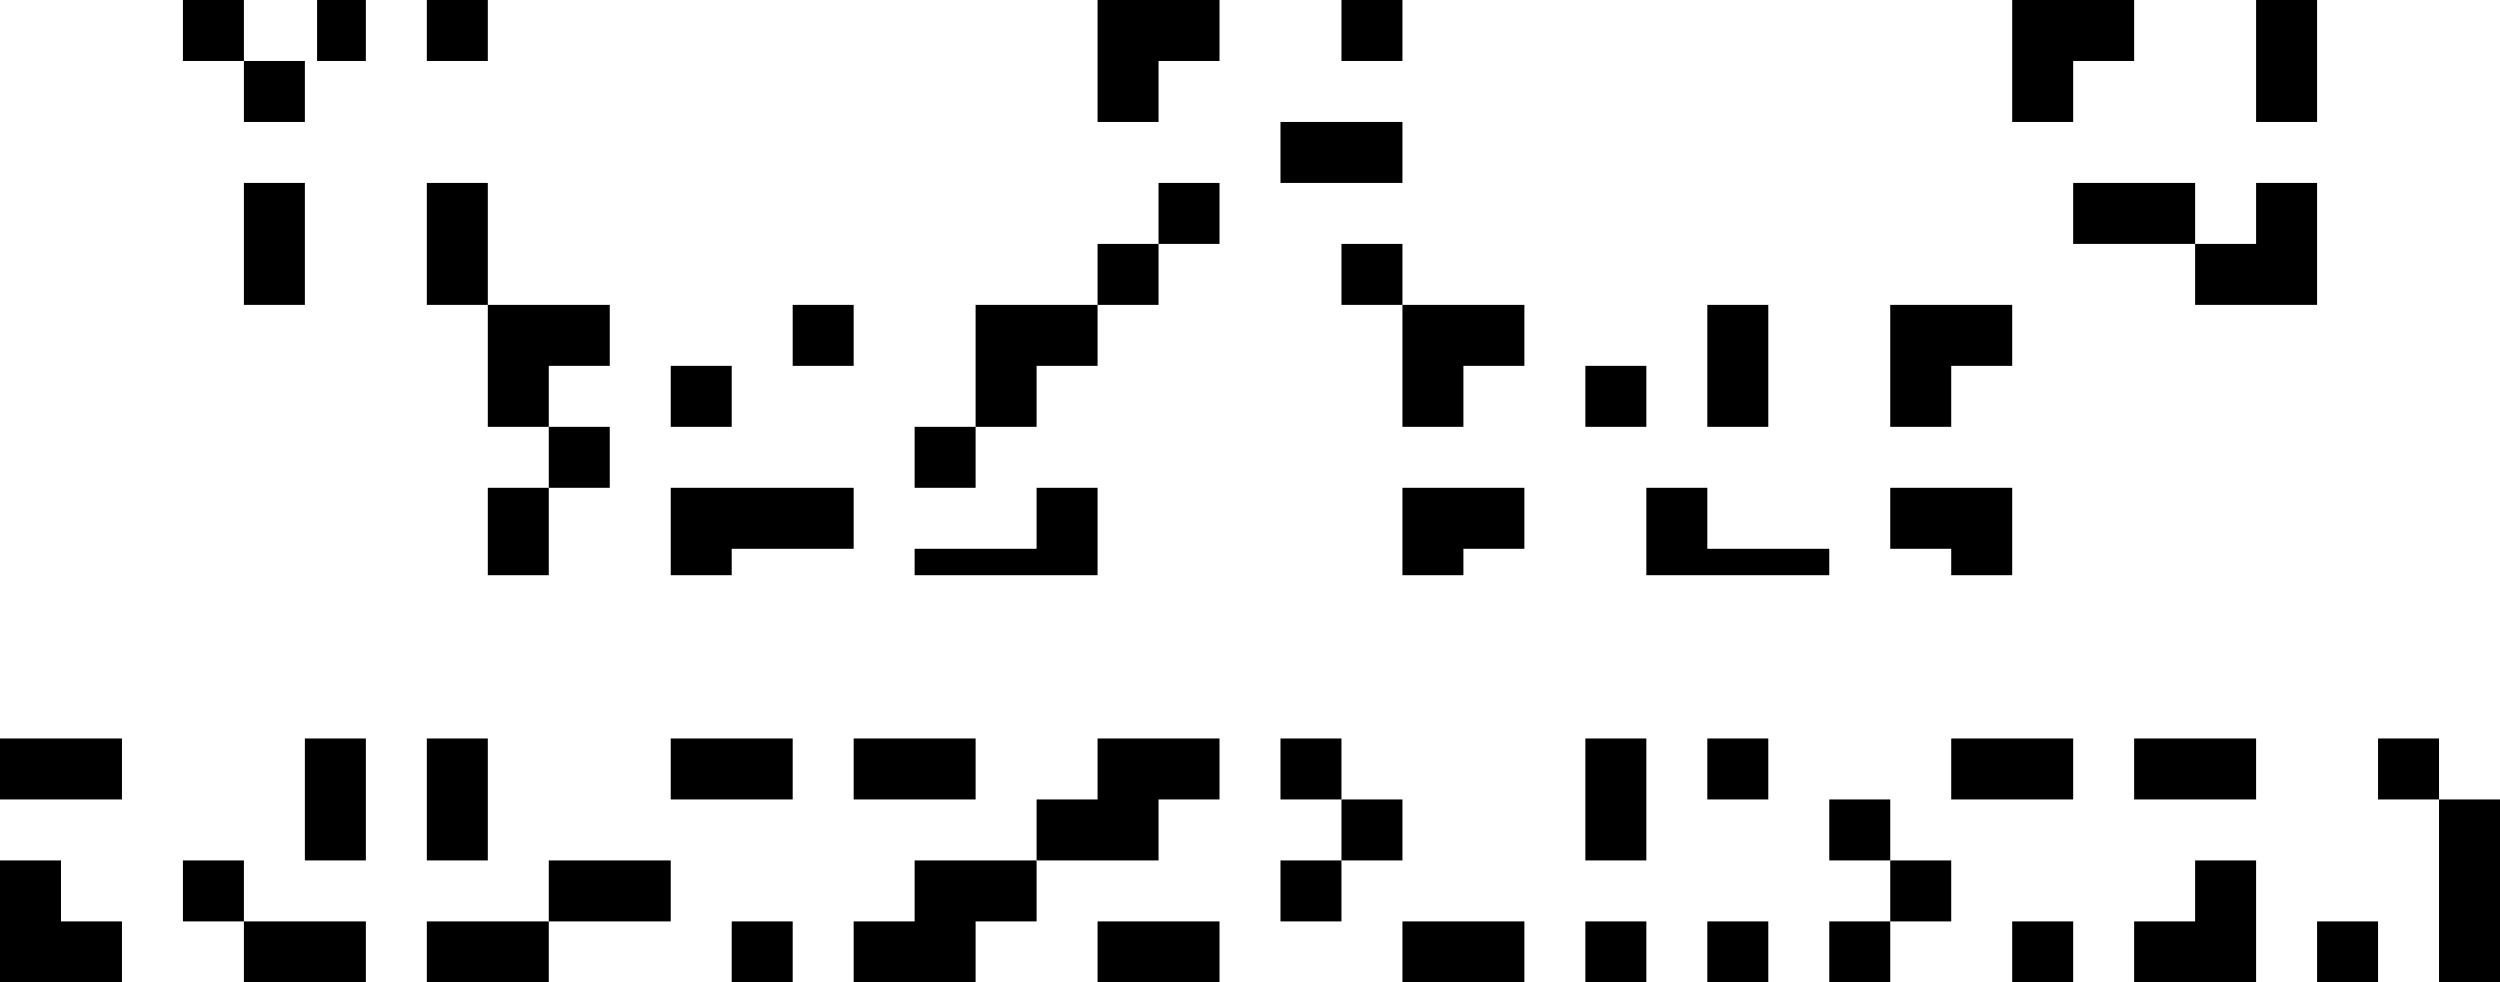
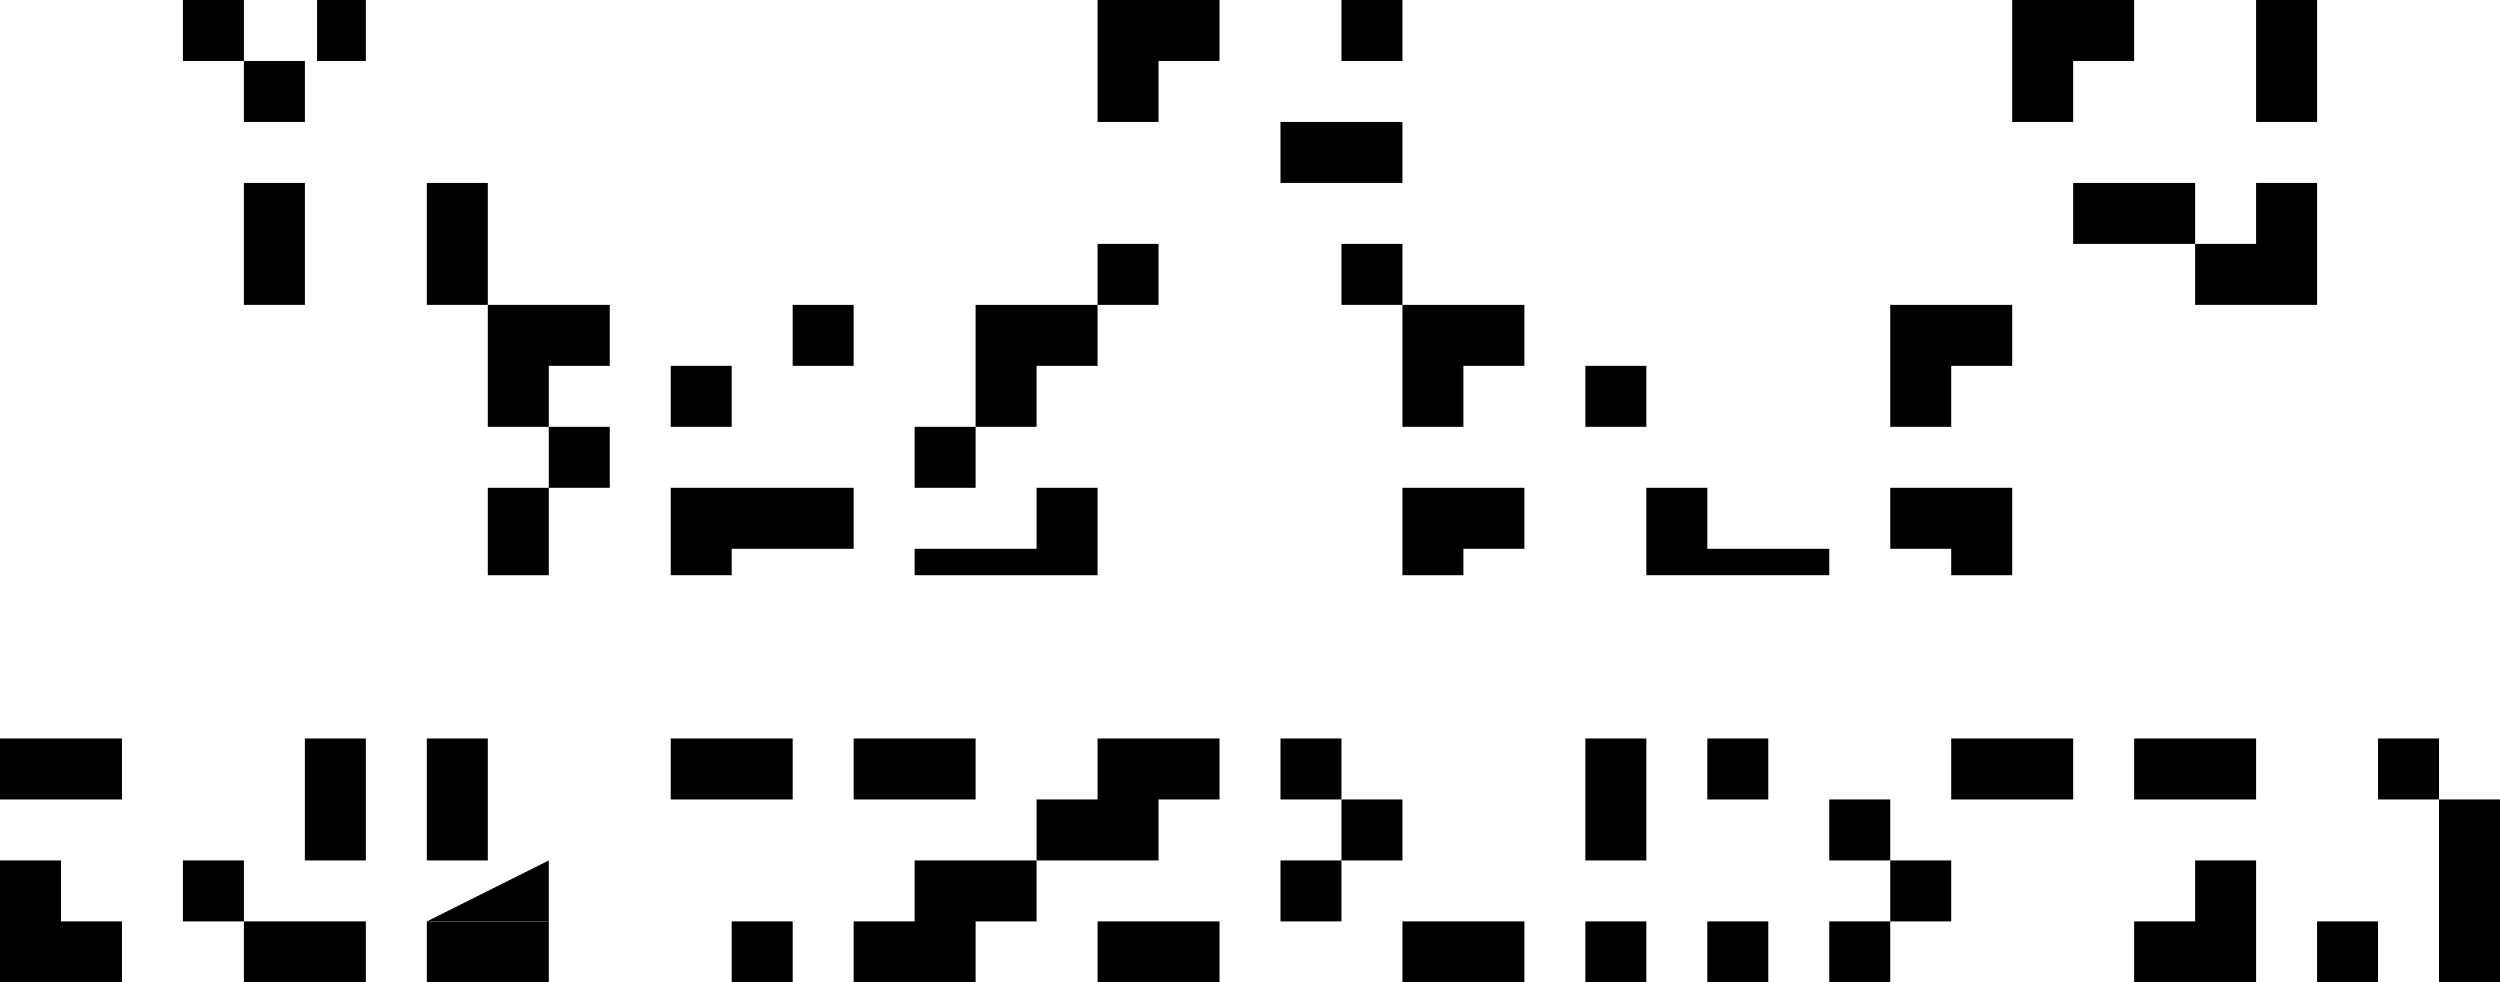
<svg xmlns="http://www.w3.org/2000/svg" enable-background="new 0 0 1845 725" viewBox="0 0 1845 725">
  <path d="m225 545h45v90h-45z" />
  <path d="m180 680h90v45h-90z" />
  <path d="m45 635h-45v90h90v-45h-45z" />
  <path d="m0 545h90v45h-90z" />
  <path d="m135 635h45v45h-45z" />
  <path d="m540 680h45v45h-45z" />
  <path d="m495 545h90v45h-90z" />
  <path d="m315 680h90v45h-90z" />
  <path d="m315 545h45v90h-45z" />
-   <path d="m405 635h90v45h-90z" />
+   <path d="m405 635v45h-90z" />
  <path d="m630 545h90v45h-90z" />
  <path d="m675 635v45h-45v45h90v-45h45v-45z" />
  <path d="m810 545v45h-45v45h90v-45h45v-45z" />
  <path d="m810 680h90v45h-90z" />
  <path d="m1170 545h45v90h-45z" />
  <path d="m1170 680h45v45h-45z" />
  <path d="m945 635h45v45h-45z" />
  <path d="m990 590h45v45h-45z" />
  <path d="m945 545h45v45h-45z" />
  <path d="m1035 680h90v45h-90z" />
-   <path d="m1485 680h45v45h-45z" />
  <path d="m1260 680h45v45h-45z" />
  <path d="m1260 545h45v45h-45z" />
  <path d="m1350 680h45v45h-45z" />
  <path d="m1440 545h90v45h-90z" />
  <path d="m1350 590h45v45h-45z" />
  <path d="m1395 635h45v45h-45z" />
  <path d="m1800 590h45v135h-45z" />
  <path d="m1620 680h-45v45h90v-90h-45z" />
  <path d="m1575 545h90v45h-90z" />
  <path d="m1710 680h45v45h-45z" />
  <path d="m1755 545h45v45h-45z" />
  <path d="m180 135h45v90h-45z" />
  <path d="m180 45h45v45h-45z" />
  <path d="m135 0h45v45h-45z" />
  <path d="m234.001 0h35.999v45h-35.999z" />
-   <path d="m315 0h45v45h-45z" />
  <path d="m315 135h45v90h-45z" />
  <path d="m405 315h45v45h-45z" />
  <path d="m360 360h45v64.5h-45z" />
  <path d="m360 315h45v-45h45v-45h-90z" />
  <path d="m495 270h45v45h-45z" />
  <path d="m630 360h-135v64.5h45v-19.5h90z" />
  <path d="m585 225h45v45h-45z" />
  <path d="m675 315h45v45h-45z" />
  <path d="m720 225v90h45v-45h45v-45z" />
  <path d="m810 424.5v-64.5h-45v45h-90v19.5z" />
-   <path d="m855 135h45v45h-45z" />
  <path d="m810 0v90h45v-45h45v-45z" />
  <path d="m945 90h90v45h-90z" />
  <path d="m990 0h45v45h-45z" />
  <path d="m810 180h45v45h-45z" />
  <path d="m990 180h45v45h-45z" />
  <path d="m1035 360v64.5h45v-19.5h45v-45z" />
  <path d="m1035 225v90h45v-45h45v-45z" />
  <path d="m1170 270h45v45h-45z" />
-   <path d="m1260 225h45v90h-45z" />
  <path d="m1440 270h45v-45h-90v90h45z" />
  <path d="m1350 405h-90v-45h-45v64.5h135z" />
  <path d="m1440 424.5h45v-64.5h-90v45h45z" />
  <path d="m1530 45h45v-45h-90v90h45z" />
  <path d="m1530 135h90v45h-90z" />
  <path d="m1665 0h45v90h-45z" />
  <path d="m1710 135h-45v45h-45v45h90z" />
</svg>